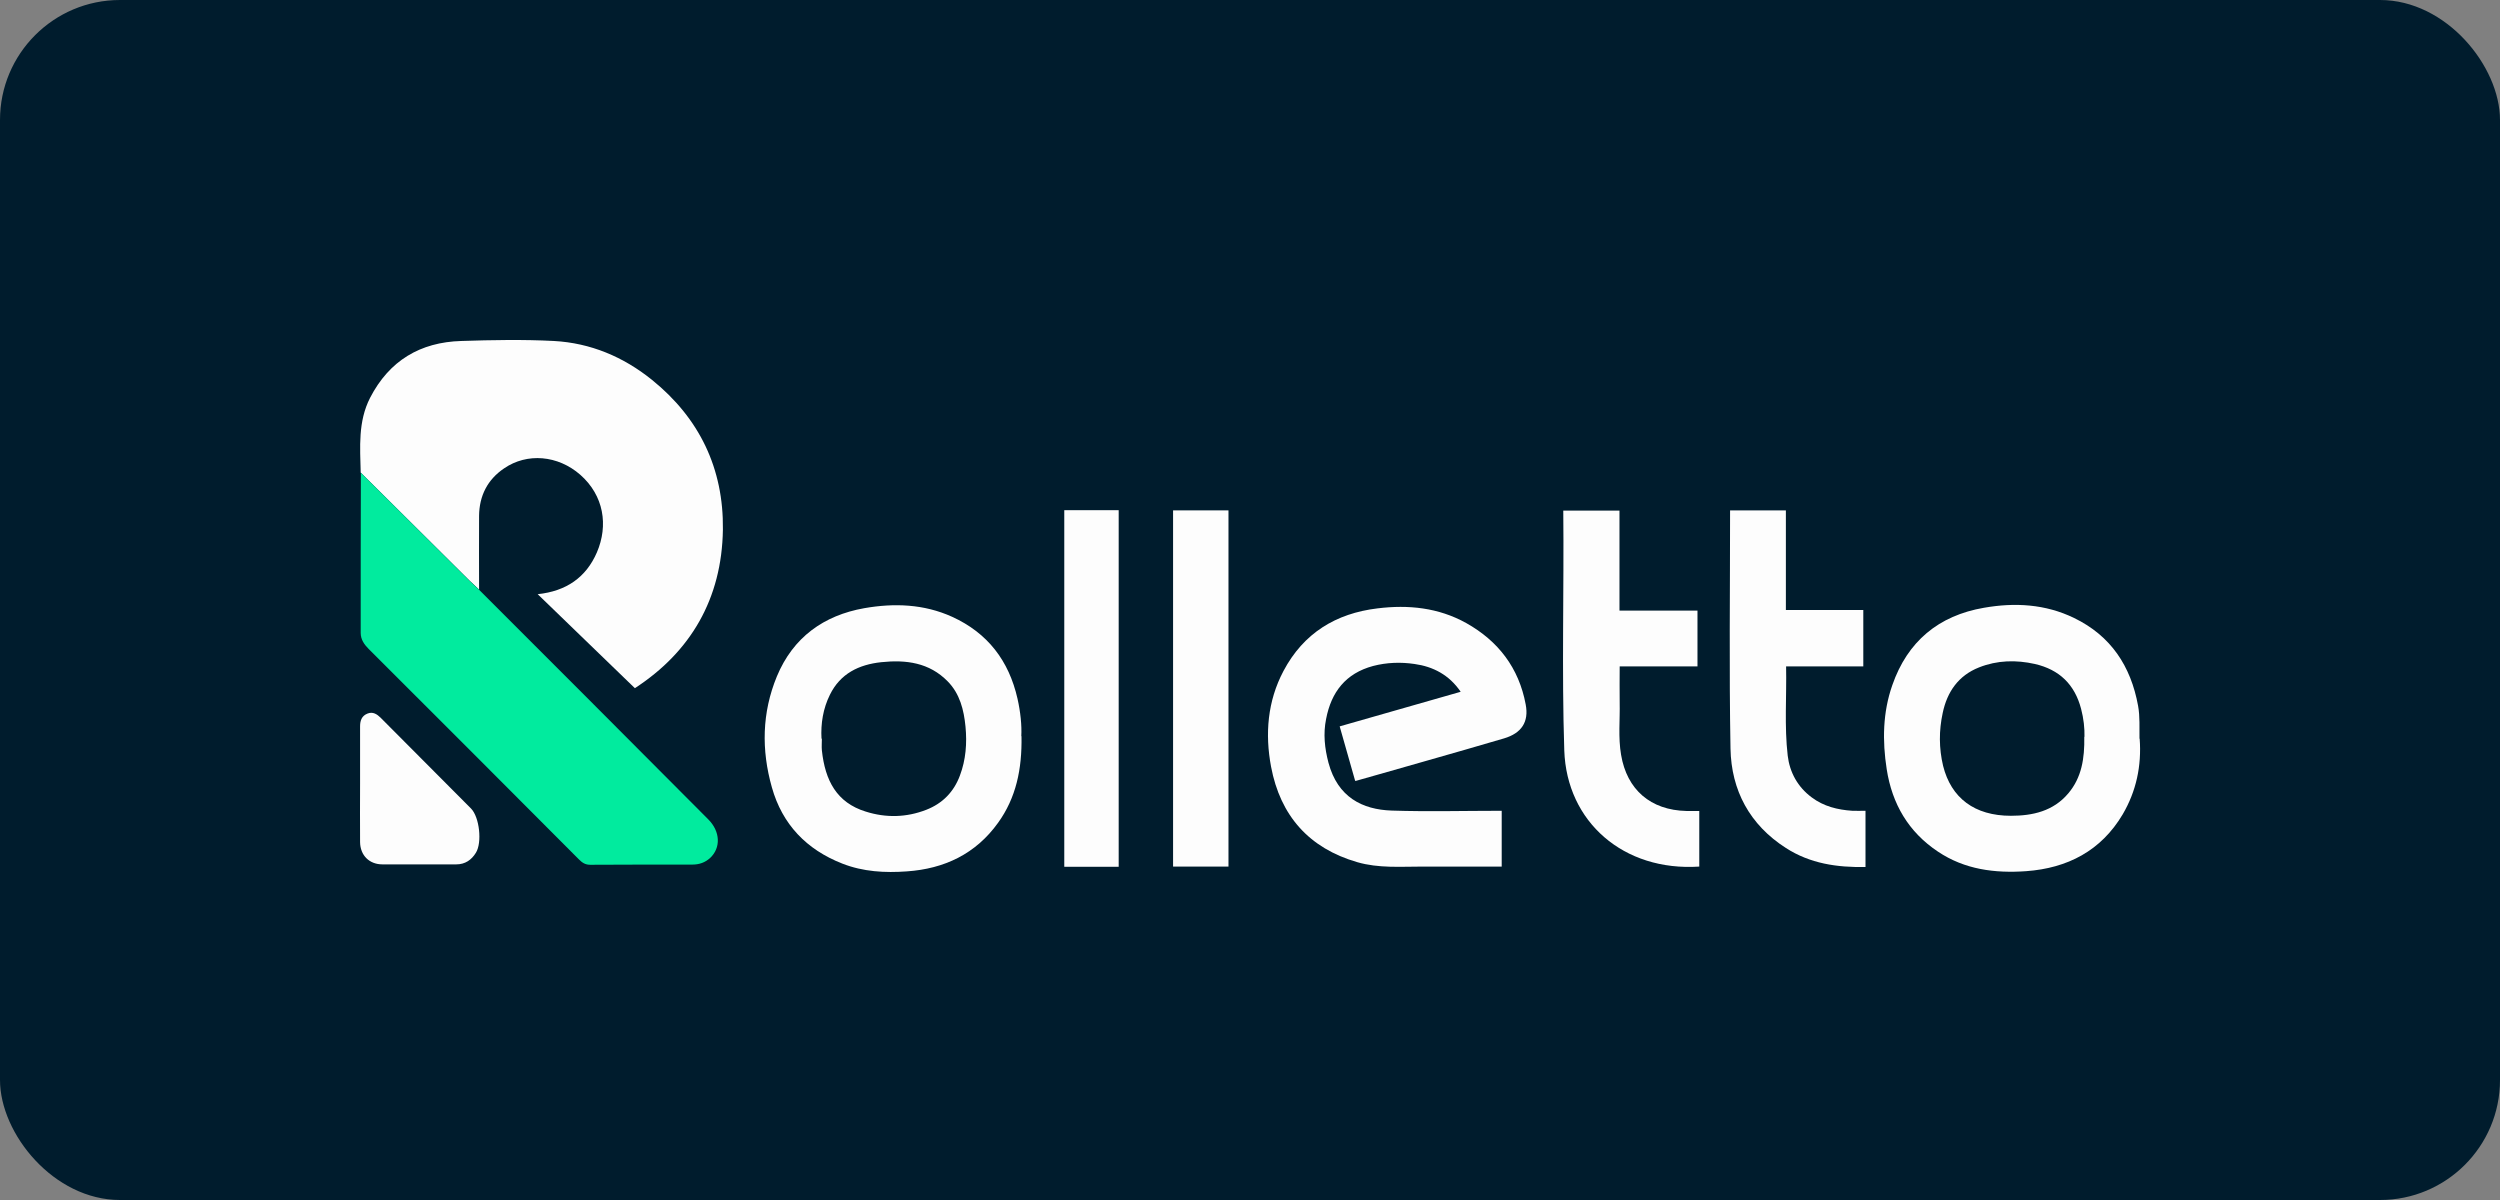
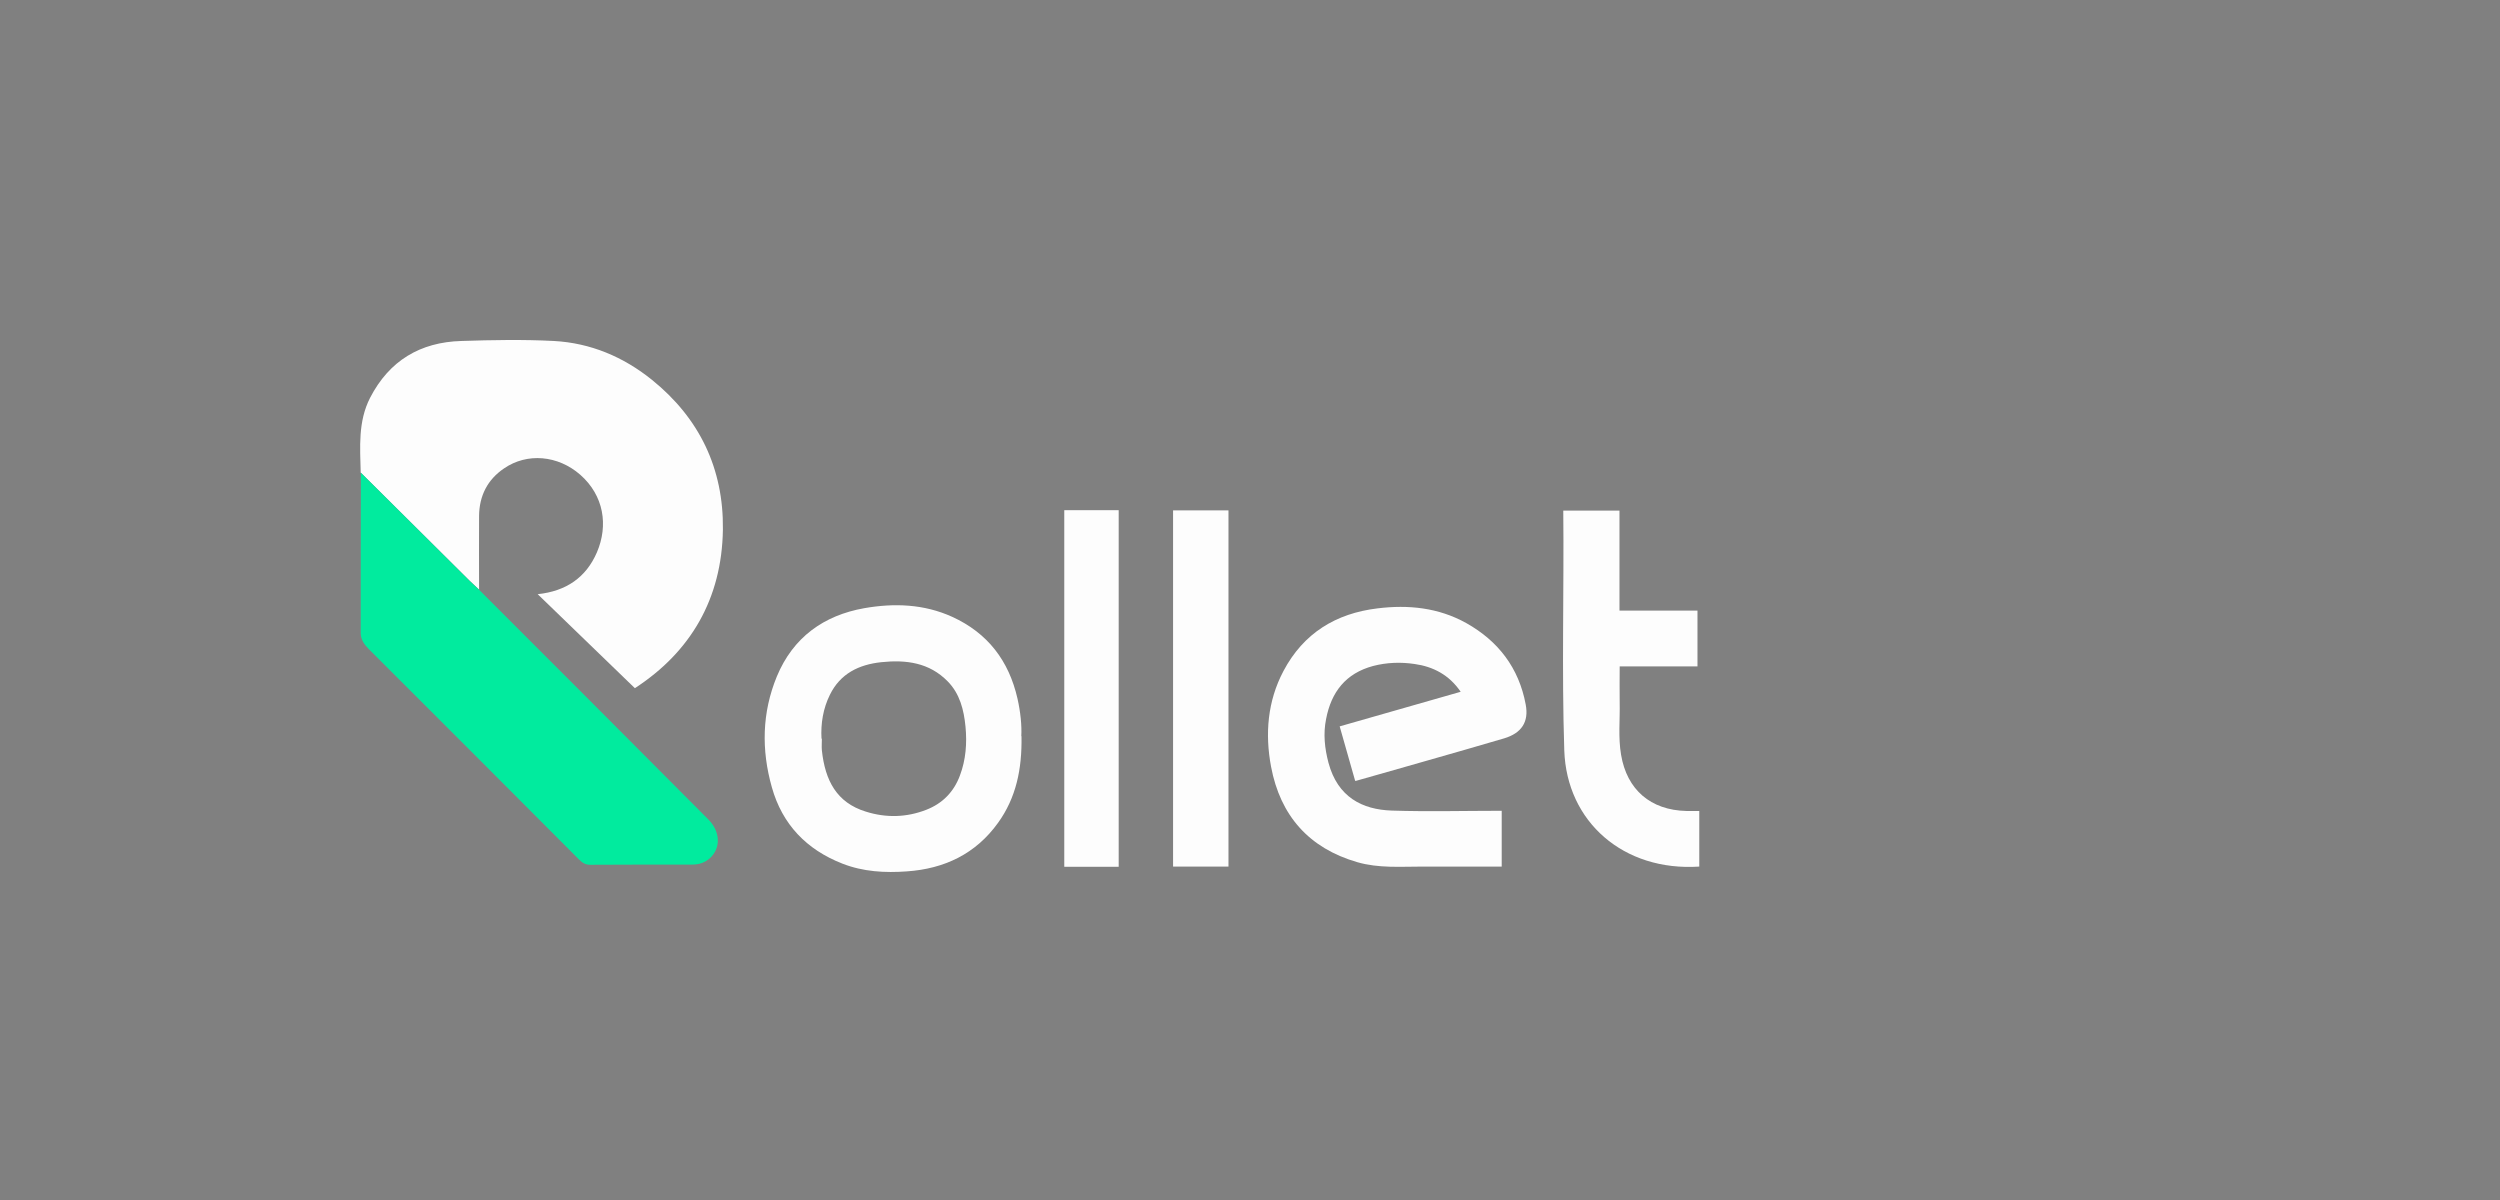
<svg xmlns="http://www.w3.org/2000/svg" width="125" height="60" viewBox="0 0 125 60" fill="none">
  <rect x="0" y="0" width="125" height="60" fill="#808080" stroke="none" />
-   <rect width="125" height="60" rx="6" fill="#001C2D" />
  <path d="M18.035 23.629C18.005 22.359 17.895 21.079 18.505 19.889C19.465 18.029 21.015 17.109 23.064 17.049C24.605 16.999 26.154 16.969 27.695 17.049C29.524 17.149 31.165 17.839 32.594 18.989C34.974 20.909 36.184 23.429 36.145 26.479C36.094 29.949 34.525 32.599 31.744 34.409C30.114 32.839 28.524 31.299 26.884 29.709C28.314 29.559 29.305 28.869 29.845 27.619C30.424 26.269 30.195 24.779 29.015 23.739C27.895 22.759 26.355 22.629 25.204 23.419C24.375 23.979 23.965 24.789 23.954 25.789C23.945 27.019 23.954 28.249 23.954 29.479C23.794 29.329 23.634 29.179 23.474 29.029C21.665 27.239 19.845 25.429 18.035 23.629Z" fill="#FDFDFD" />
  <path d="M18.035 23.629C19.855 25.439 21.665 27.239 23.485 29.049C23.645 29.199 23.805 29.349 23.965 29.499C27.785 33.319 31.605 37.139 35.414 40.969C36.014 41.569 36.054 42.389 35.505 42.899C35.255 43.129 34.955 43.229 34.624 43.229C32.925 43.229 31.215 43.229 29.515 43.239C29.255 43.239 29.105 43.129 28.945 42.969C25.445 39.459 21.945 35.949 18.434 32.449C18.215 32.229 18.035 31.979 18.035 31.649C18.035 28.979 18.035 26.309 18.044 23.639L18.035 23.629Z" fill="#01EB9E" />
  <path d="M67.754 39.029C67.495 38.129 67.245 37.239 66.984 36.319C69.004 35.739 70.995 35.169 73.034 34.589C72.454 33.739 71.654 33.329 70.725 33.199C70.044 33.099 69.344 33.119 68.654 33.299C67.284 33.669 66.564 34.599 66.305 35.949C66.154 36.689 66.234 37.419 66.424 38.139C66.885 39.859 68.115 40.479 69.585 40.529C71.404 40.589 73.234 40.539 75.085 40.539V43.329C73.764 43.329 72.445 43.329 71.124 43.329C70.034 43.329 68.934 43.419 67.865 43.109C65.445 42.409 64.014 40.779 63.554 38.339C63.245 36.699 63.374 35.059 64.174 33.549C65.174 31.659 66.794 30.669 68.874 30.419C70.415 30.229 71.915 30.379 73.305 31.149C74.915 32.049 75.945 33.399 76.284 35.219C76.454 36.099 76.075 36.659 75.204 36.919C73.894 37.309 72.575 37.679 71.254 38.059C70.115 38.389 68.965 38.709 67.775 39.049L67.754 39.029Z" fill="#FDFDFD" />
  <path d="M51.075 36.809C51.105 38.459 50.804 39.889 49.904 41.139C48.785 42.699 47.215 43.439 45.344 43.569C44.255 43.649 43.154 43.589 42.114 43.179C40.325 42.479 39.114 41.219 38.594 39.369C38.065 37.499 38.094 35.639 38.844 33.819C39.654 31.869 41.184 30.769 43.215 30.409C44.705 30.149 46.194 30.199 47.605 30.839C49.385 31.649 50.444 33.039 50.874 34.929C51.025 35.599 51.094 36.269 51.065 36.809H51.075ZM41.094 36.939C41.094 37.129 41.075 37.329 41.094 37.519C41.255 39.029 41.834 40.129 43.285 40.579C44.294 40.899 45.315 40.879 46.315 40.489C47.135 40.169 47.694 39.589 47.995 38.779C48.294 37.989 48.355 37.159 48.275 36.329C48.194 35.499 47.995 34.689 47.385 34.069C46.465 33.129 45.304 32.979 44.065 33.109C42.944 33.229 42.014 33.679 41.495 34.739C41.154 35.429 41.035 36.169 41.075 36.929L41.094 36.939Z" fill="#FDFDFD" />
-   <path d="M106.984 36.939C107.084 38.289 106.814 39.559 106.134 40.719C105.054 42.539 103.374 43.409 101.304 43.559C99.745 43.669 98.234 43.479 96.894 42.579C95.424 41.599 94.605 40.199 94.335 38.459C94.115 37.039 94.135 35.629 94.615 34.259C95.374 32.069 96.934 30.779 99.195 30.389C100.734 30.119 102.264 30.199 103.704 30.899C105.544 31.789 106.544 33.309 106.904 35.289C107.004 35.839 106.964 36.379 106.974 36.929L106.984 36.939ZM104.224 36.839C104.234 36.419 104.184 35.929 104.054 35.439C103.734 34.219 102.964 33.479 101.744 33.199C100.804 32.989 99.864 33.009 98.954 33.369C97.914 33.779 97.355 34.599 97.135 35.649C96.945 36.529 96.945 37.409 97.154 38.289C97.555 39.899 98.725 40.789 100.544 40.789C101.634 40.789 102.664 40.559 103.414 39.669C104.084 38.879 104.234 37.919 104.214 36.839H104.224Z" fill="#FDFDFD" />
  <path d="M84.964 43.329C81.184 43.579 78.334 41.099 78.214 37.519C78.084 33.529 78.204 29.549 78.164 25.529H80.974V30.529H84.874V33.319H80.984C80.984 33.939 80.974 34.529 80.984 35.119C81.004 35.989 80.904 36.869 81.054 37.739C81.344 39.479 82.524 40.509 84.324 40.549C84.534 40.549 84.734 40.549 84.964 40.549V43.329Z" fill="#FDFDFD" />
-   <path d="M93.275 40.539V43.349C91.855 43.379 90.504 43.179 89.294 42.399C87.484 41.239 86.564 39.519 86.525 37.429C86.454 33.469 86.504 29.509 86.504 25.519H89.294V30.499H93.165V33.319H89.305C89.335 34.829 89.215 36.309 89.385 37.779C89.484 38.619 89.885 39.349 90.585 39.869C91.184 40.319 91.874 40.489 92.615 40.539C92.825 40.549 93.025 40.539 93.275 40.539Z" fill="#FDFDFD" />
  <path d="M61.424 25.519V43.329H58.654V25.519H61.424Z" fill="#FDFDFD" />
  <path d="M53.214 25.509H55.934V43.339H53.214V25.509Z" fill="#FDFDFD" />
-   <path d="M18.004 39.169C18.004 38.219 18.004 37.269 18.004 36.319C18.004 36.019 18.094 35.789 18.374 35.679C18.644 35.569 18.854 35.709 19.044 35.899C20.544 37.409 22.054 38.919 23.554 40.429C23.974 40.859 24.114 42.129 23.794 42.639C23.574 42.999 23.254 43.219 22.814 43.219C21.584 43.219 20.354 43.219 19.124 43.219C18.464 43.219 18.014 42.769 18.004 42.109C17.994 41.129 18.004 40.149 18.004 39.169Z" fill="#FDFDFD" />
</svg>